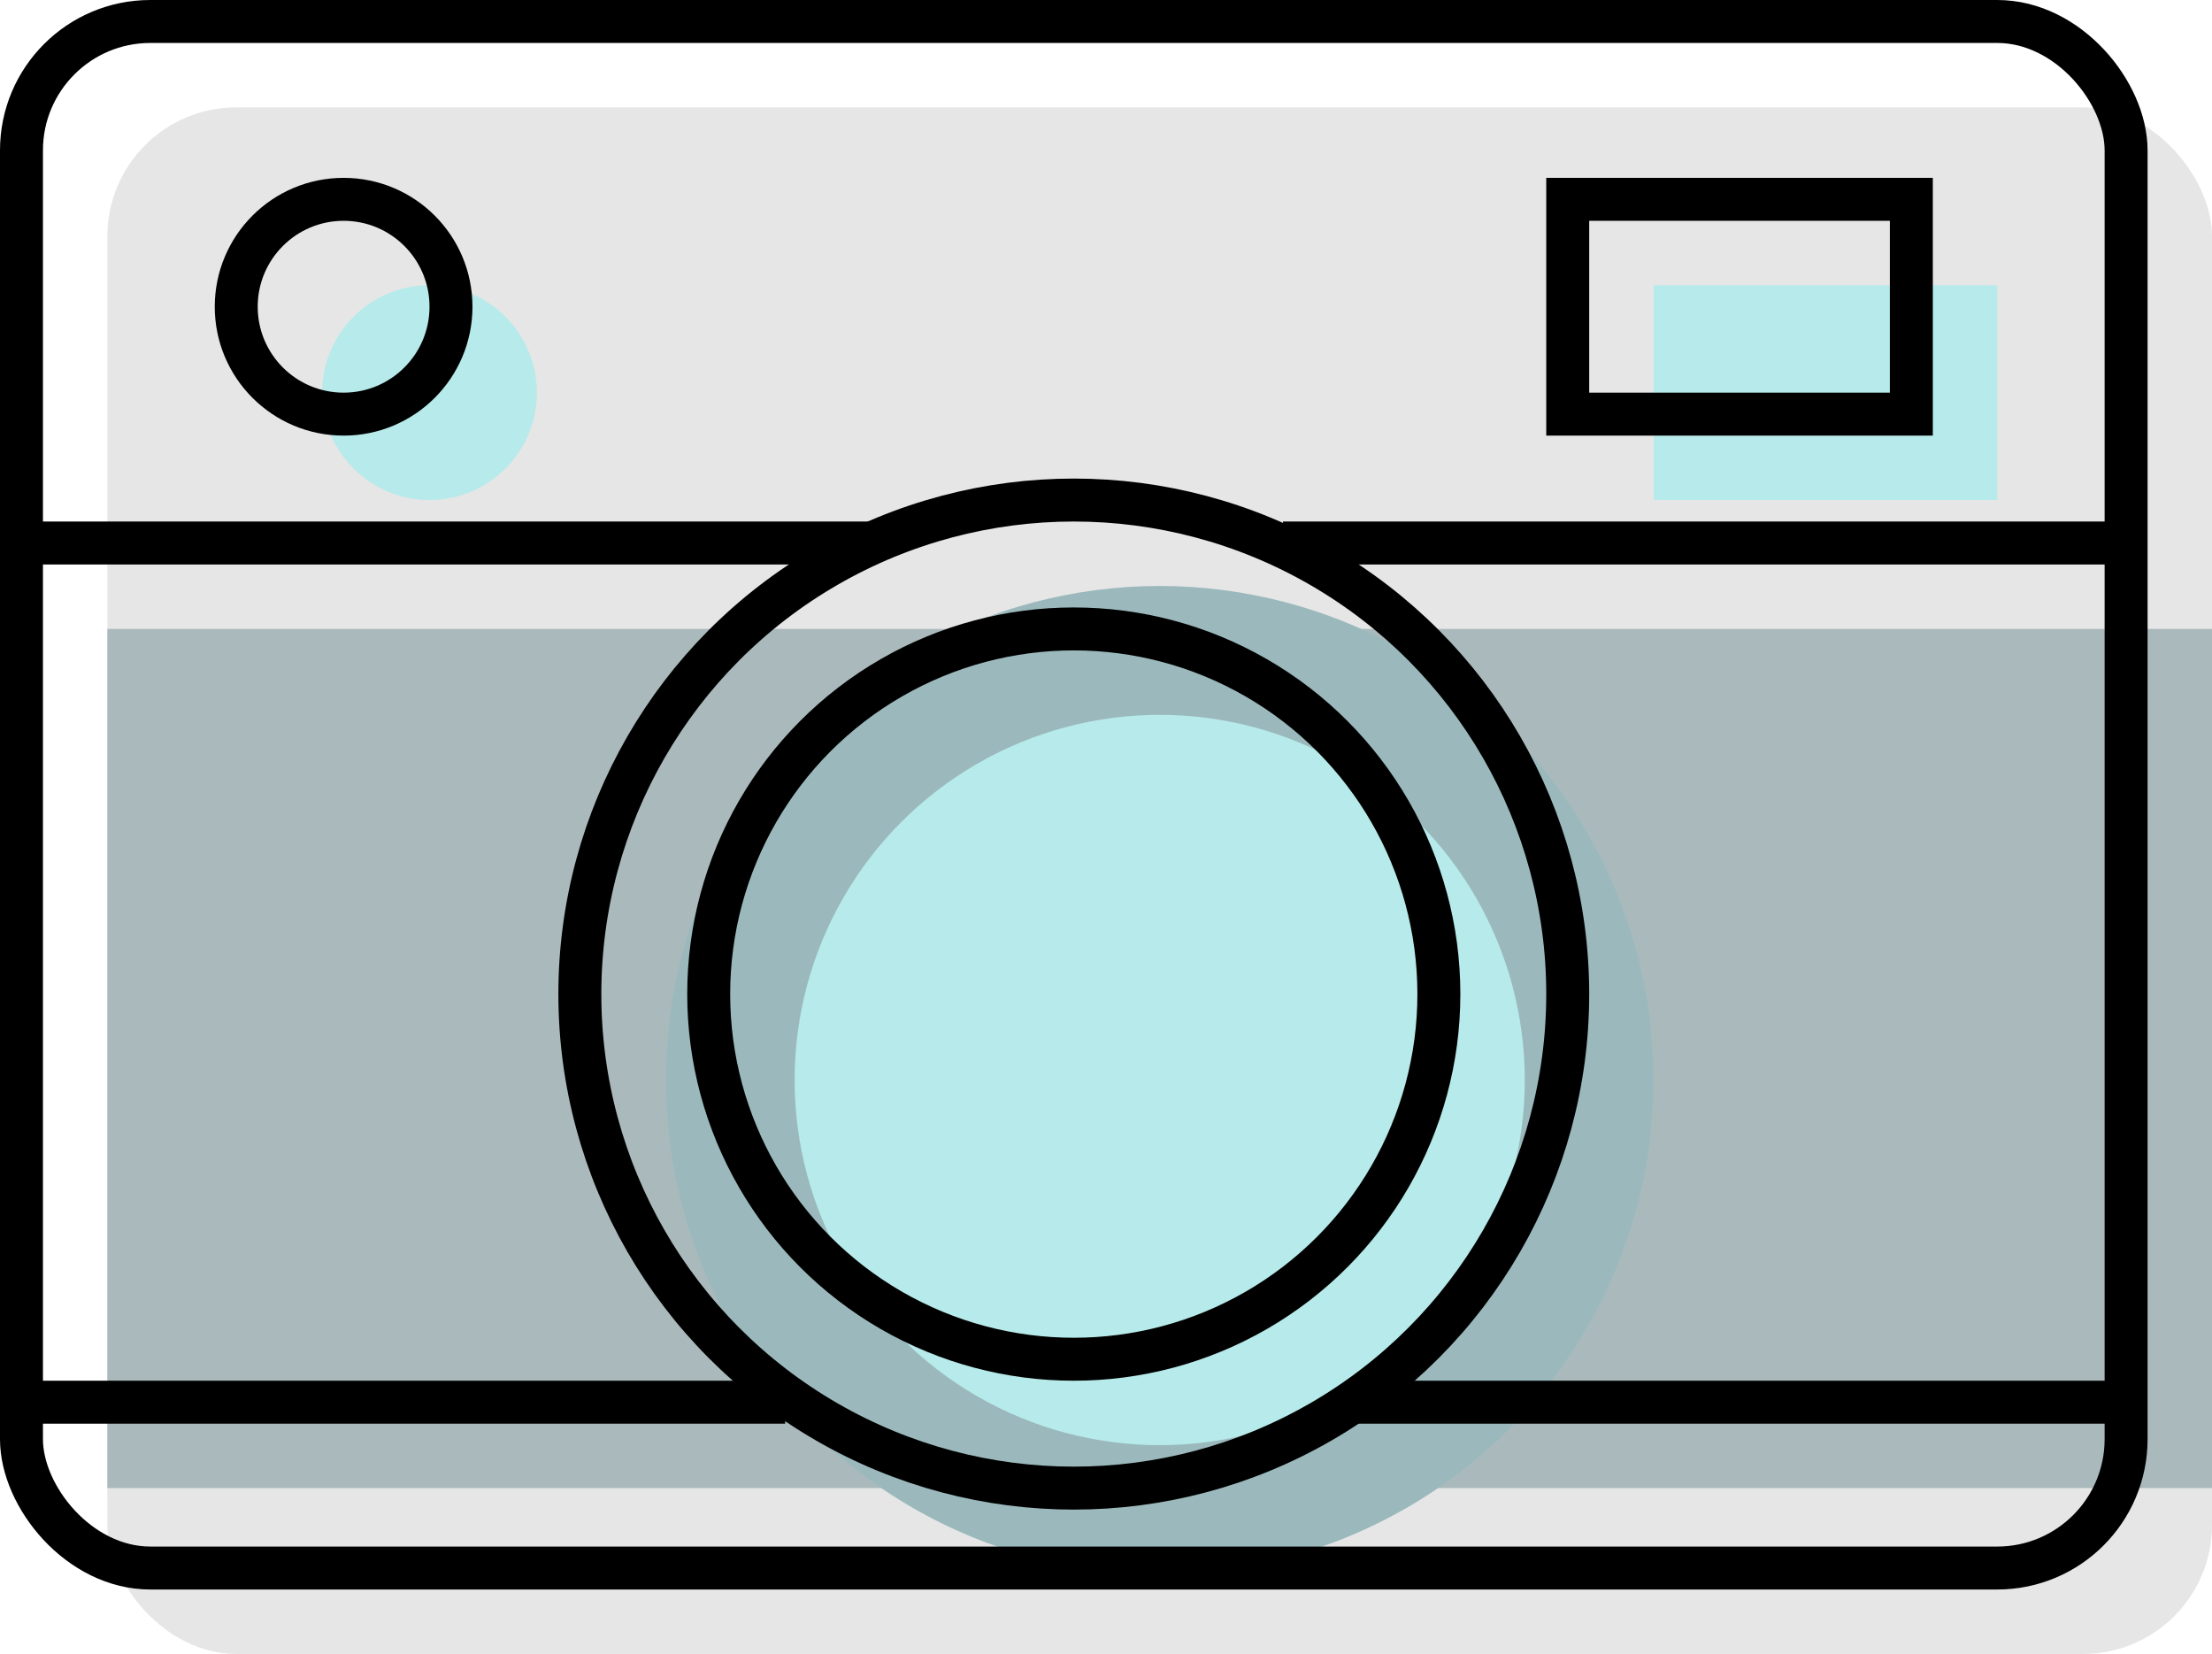
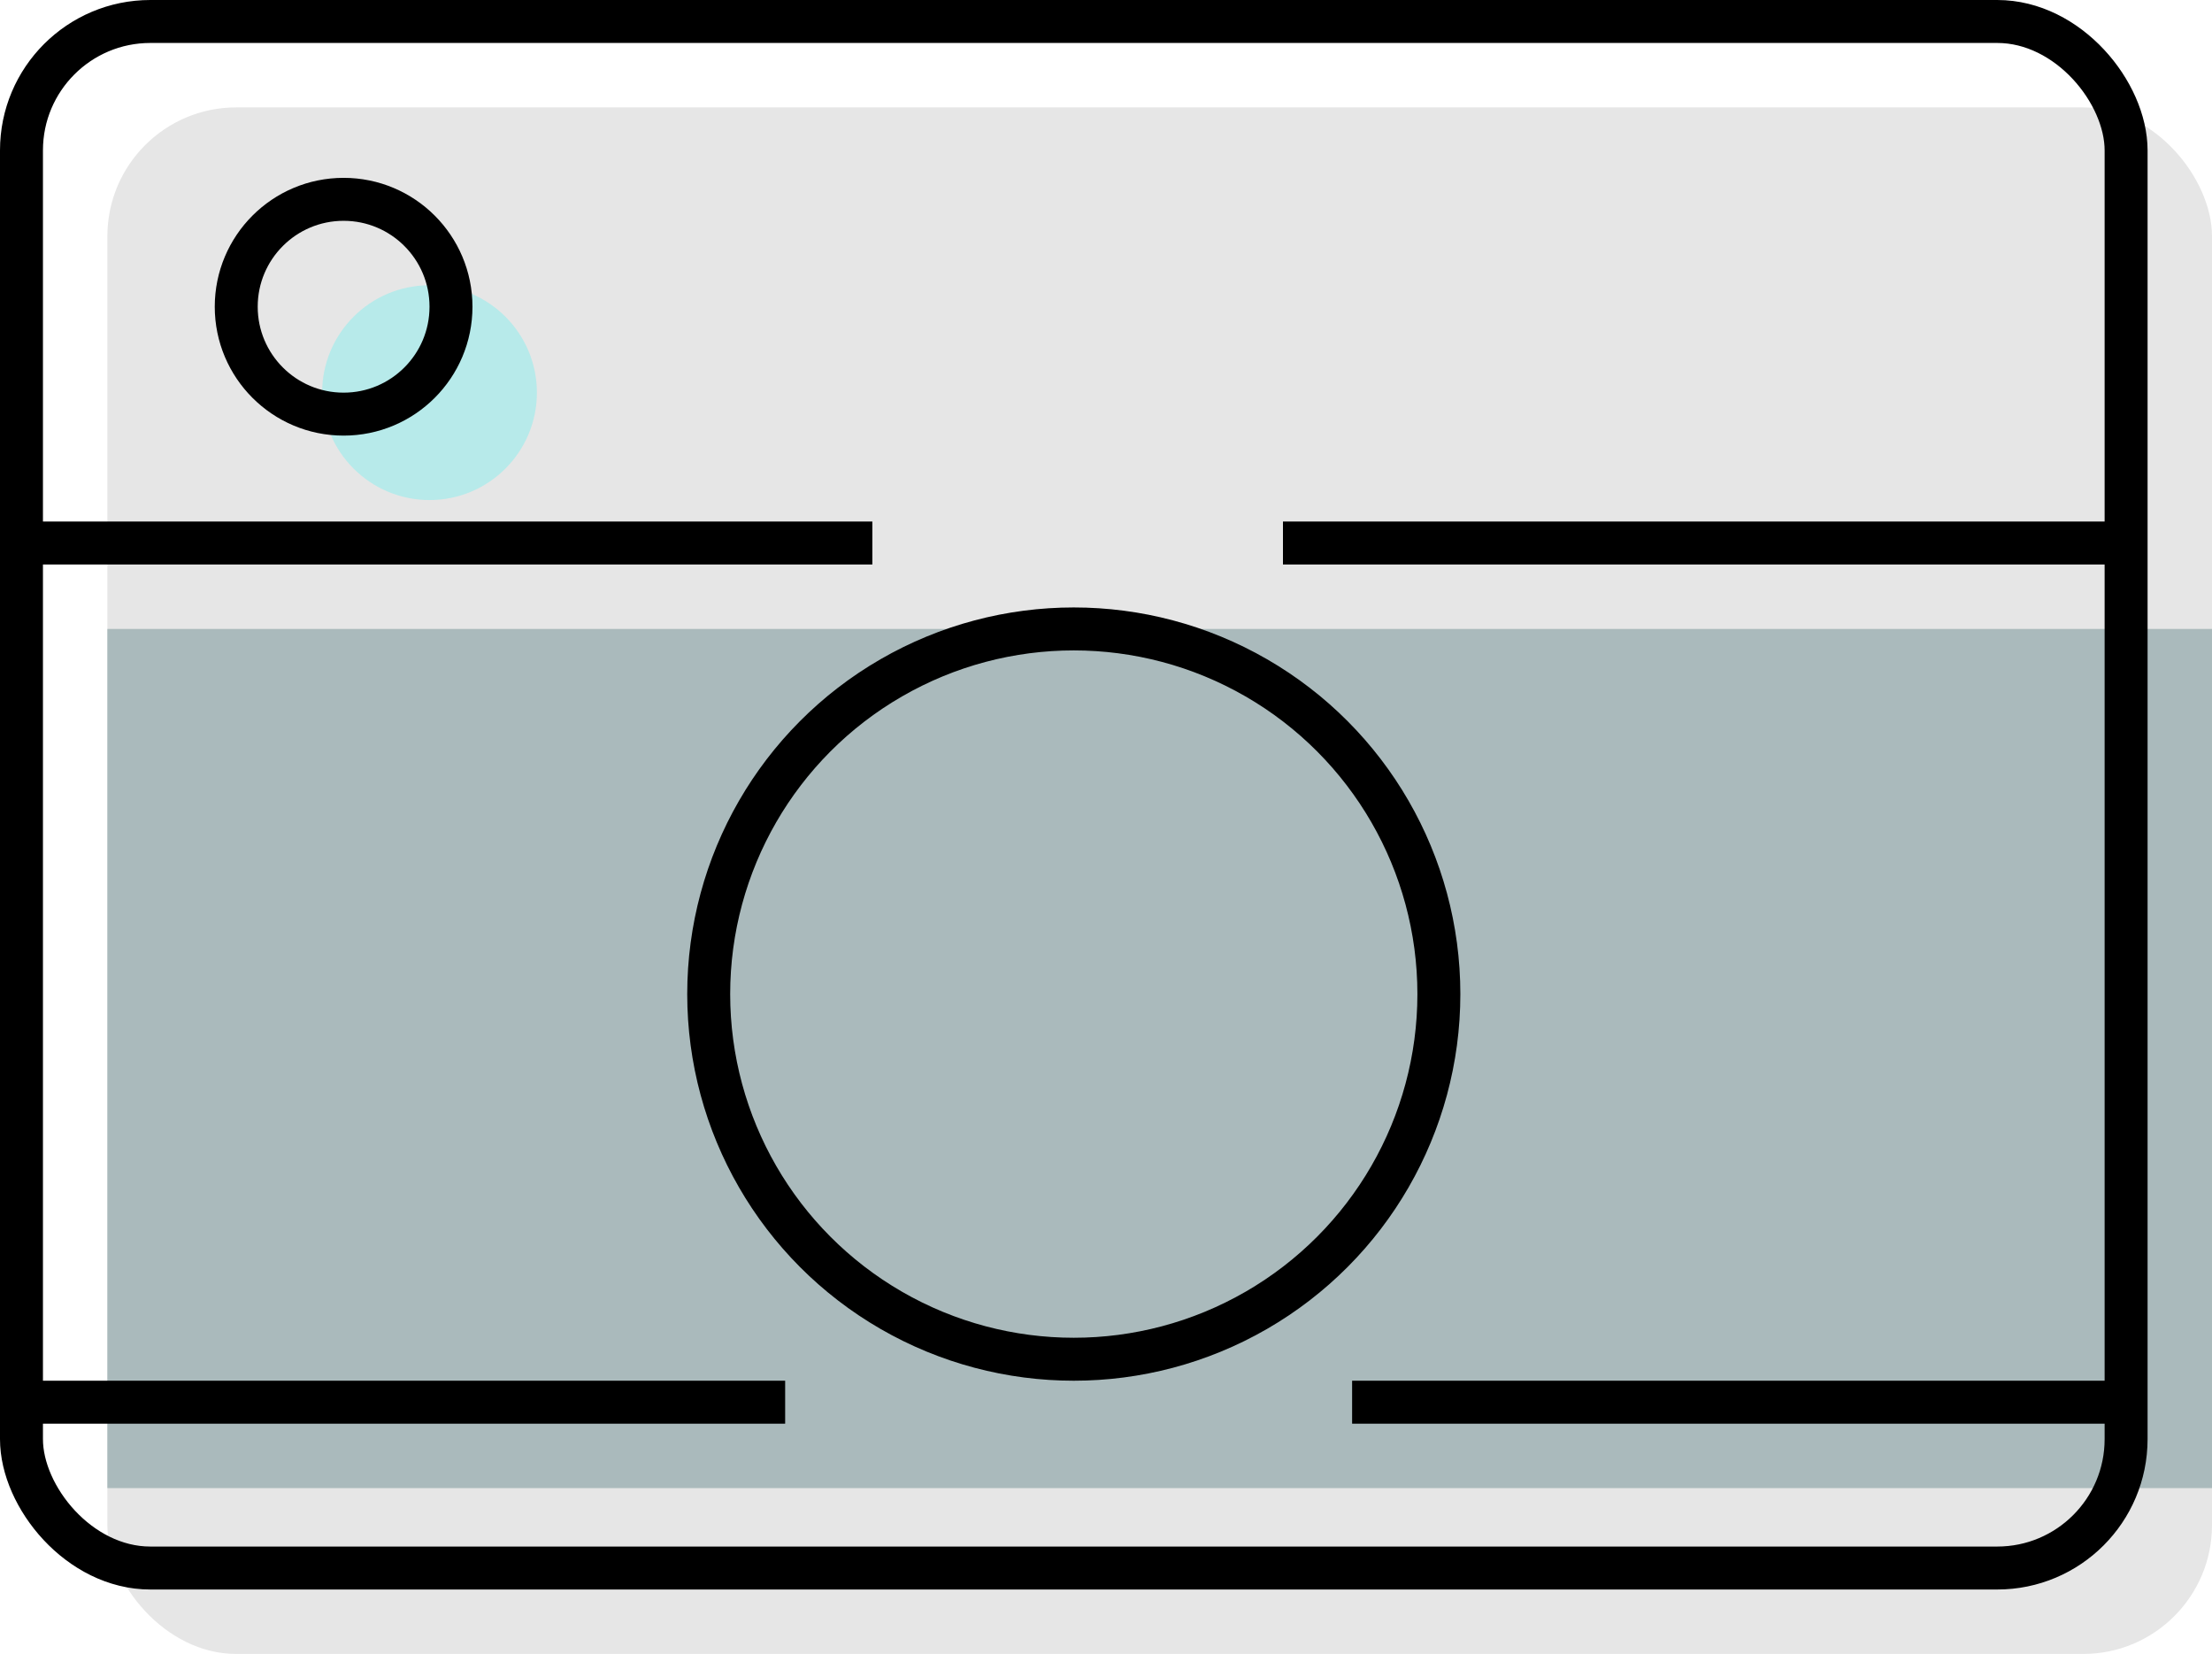
<svg xmlns="http://www.w3.org/2000/svg" viewBox="0 0 51.5 38.5">
  <defs>
    <style>.cls-1{fill:#e6e6e6;}.cls-2{fill:#aababc;}.cls-3{fill:#b7eaea;}.cls-4{fill:#9bb9bc;}.cls-5{fill:none;stroke:#000;stroke-miterlimit:10;}</style>
  </defs>
  <title>アセット 14</title>
  <g id="レイヤー_2" data-name="レイヤー 2">
    <g id="レイヤー_1-2" data-name="レイヤー 1">
      <rect class="cls-1" x="2.5" y="2.5" width="49" height="36" rx="3" ry="3" />
      <rect class="cls-2" x="2.5" y="14.64" width="49" height="20" />
      <circle class="cls-3" cx="10" cy="9.14" r="2.5" />
-       <rect class="cls-3" x="38.5" y="6.64" width="8" height="5" />
-       <circle class="cls-4" cx="27" cy="25.14" r="11.5" />
-       <circle class="cls-3" cx="27" cy="25.14" r="8.5" />
      <rect class="cls-5" x="0.5" y="0.5" width="49" height="36" rx="3" ry="3" />
      <circle class="cls-5" cx="8" cy="7.14" r="2.5" />
      <line class="cls-5" x1="18.28" y1="32.64" x2="0.5" y2="32.64" />
      <line class="cls-5" x1="49.5" y1="32.64" x2="31.48" y2="32.64" />
      <line class="cls-5" x1="29.87" y1="12.64" x2="49.5" y2="12.64" />
      <line class="cls-5" x1="0.5" y1="12.64" x2="20.31" y2="12.64" />
-       <circle class="cls-5" cx="25" cy="23.14" r="11.5" />
      <circle class="cls-5" cx="25" cy="23.14" r="8.5" />
-       <rect class="cls-5" x="36.5" y="4.64" width="8" height="5" />
    </g>
  </g>
</svg>